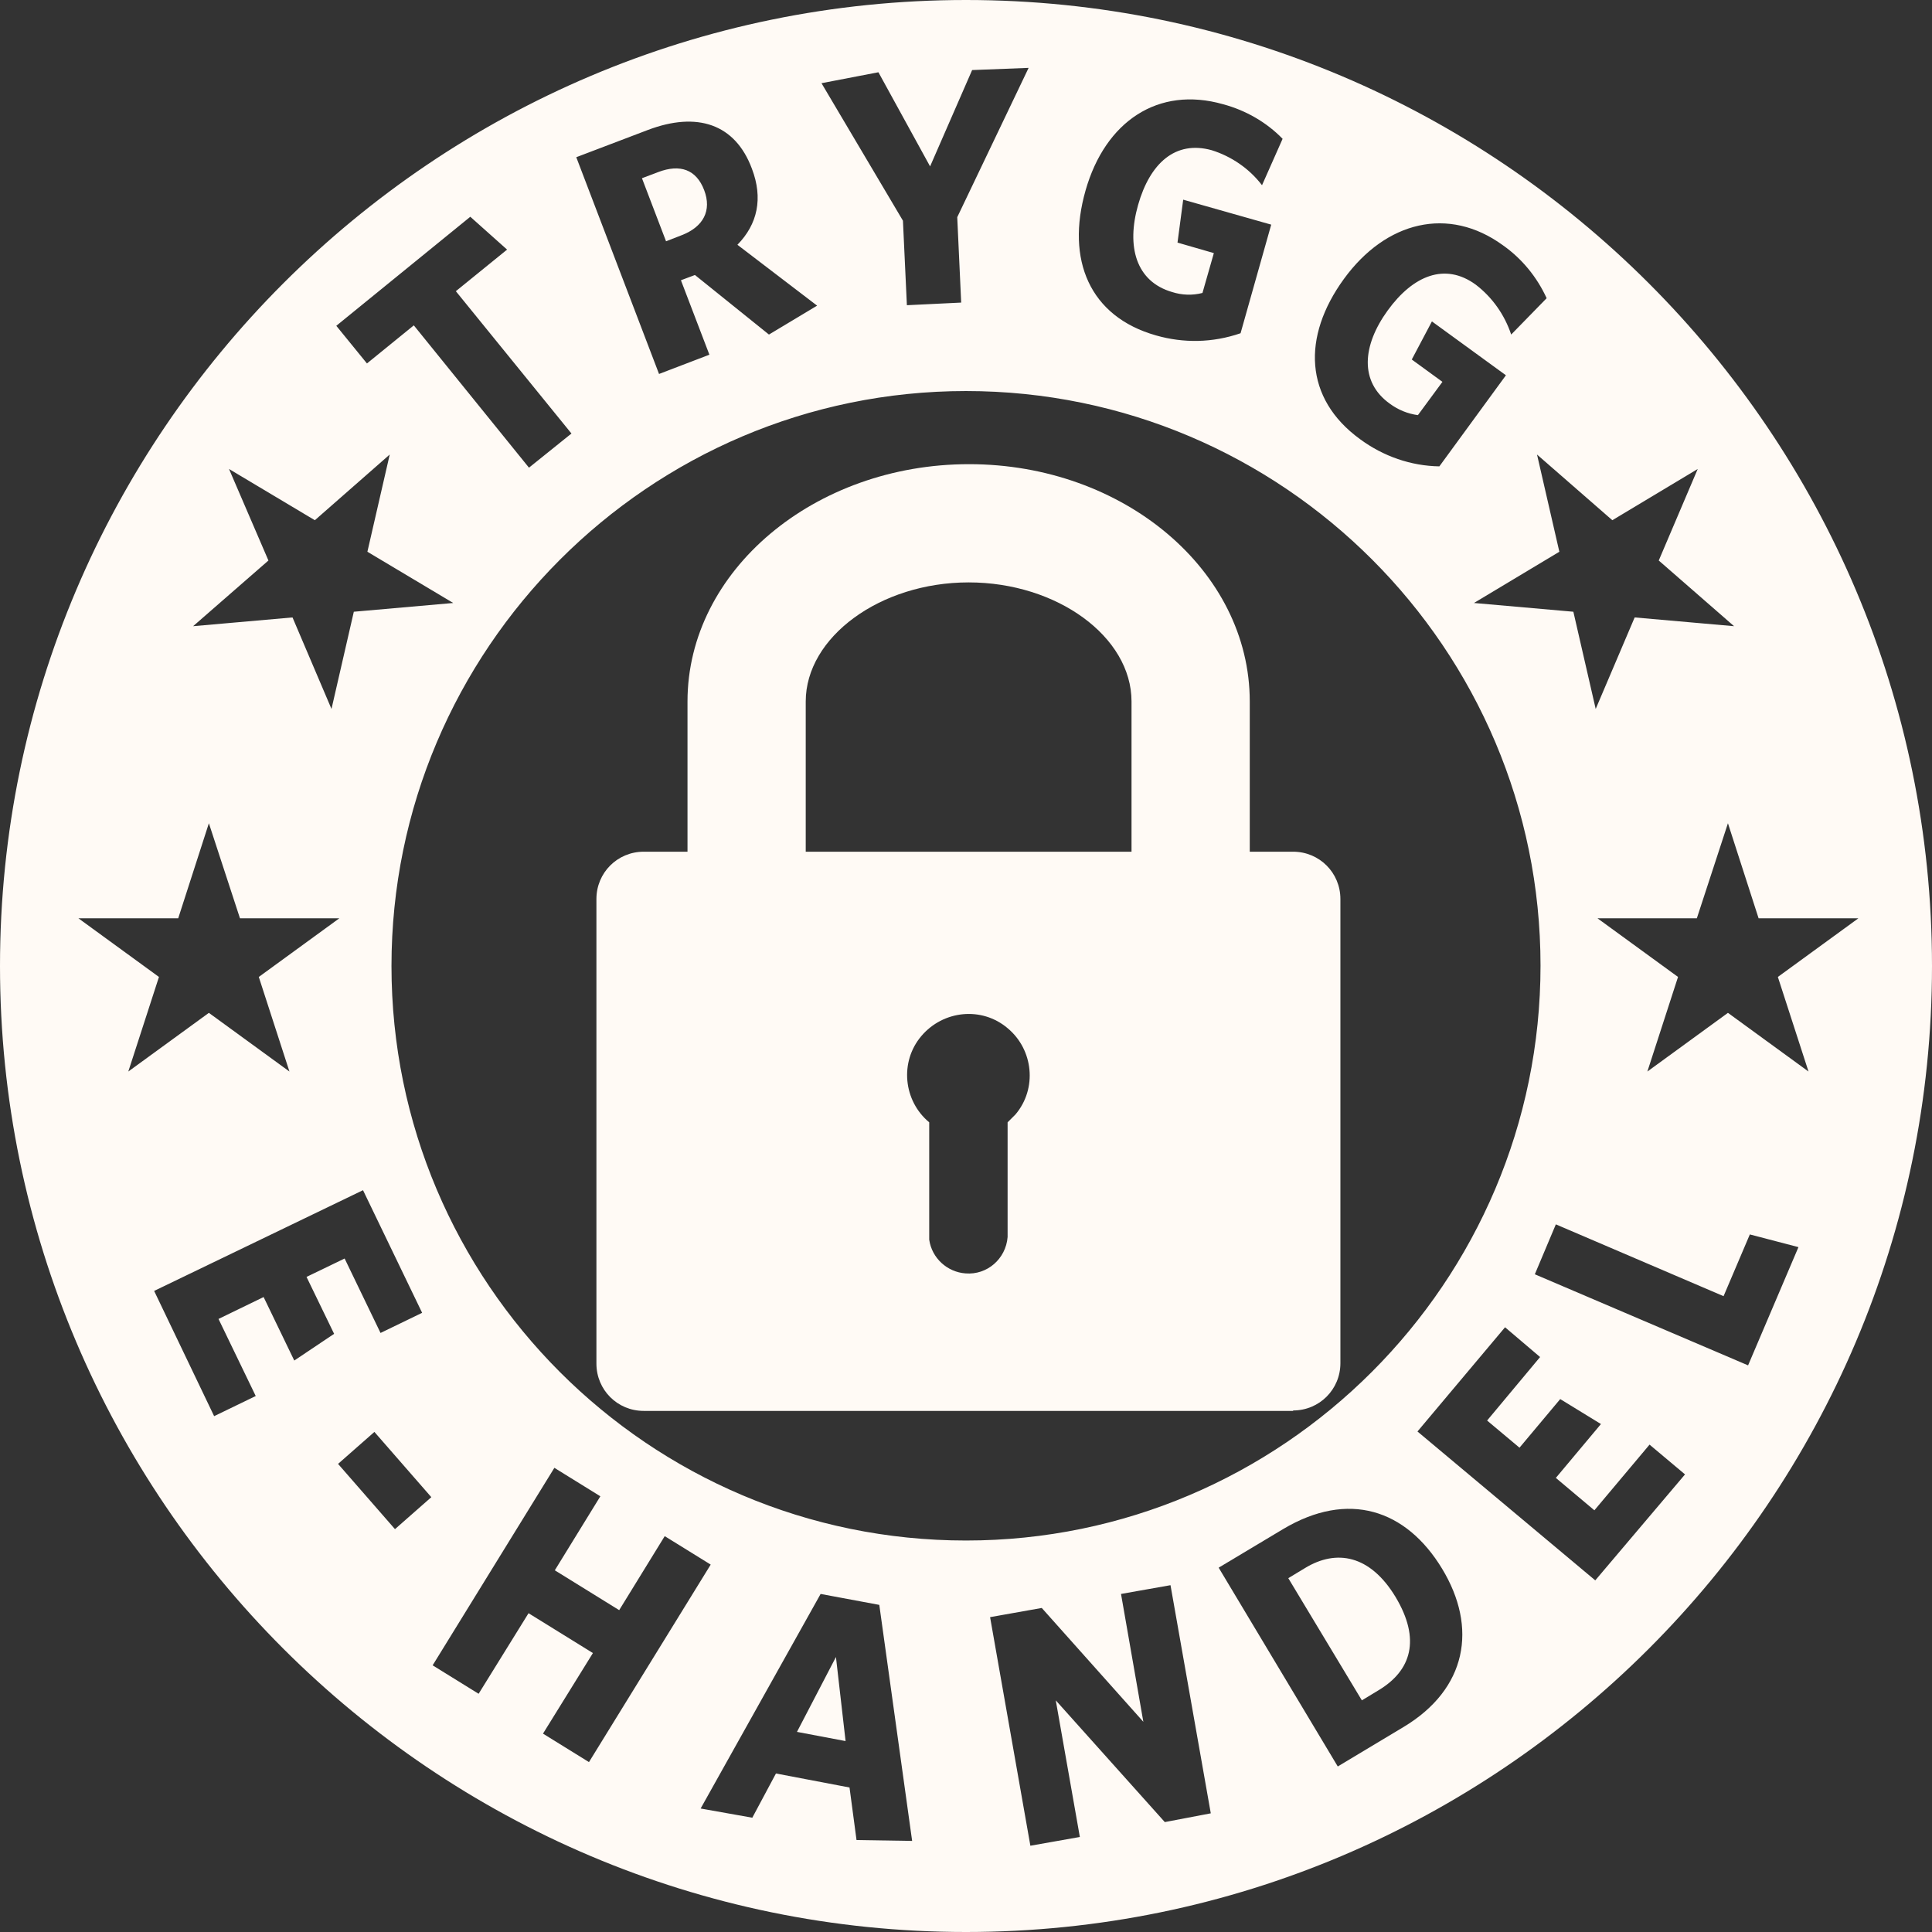
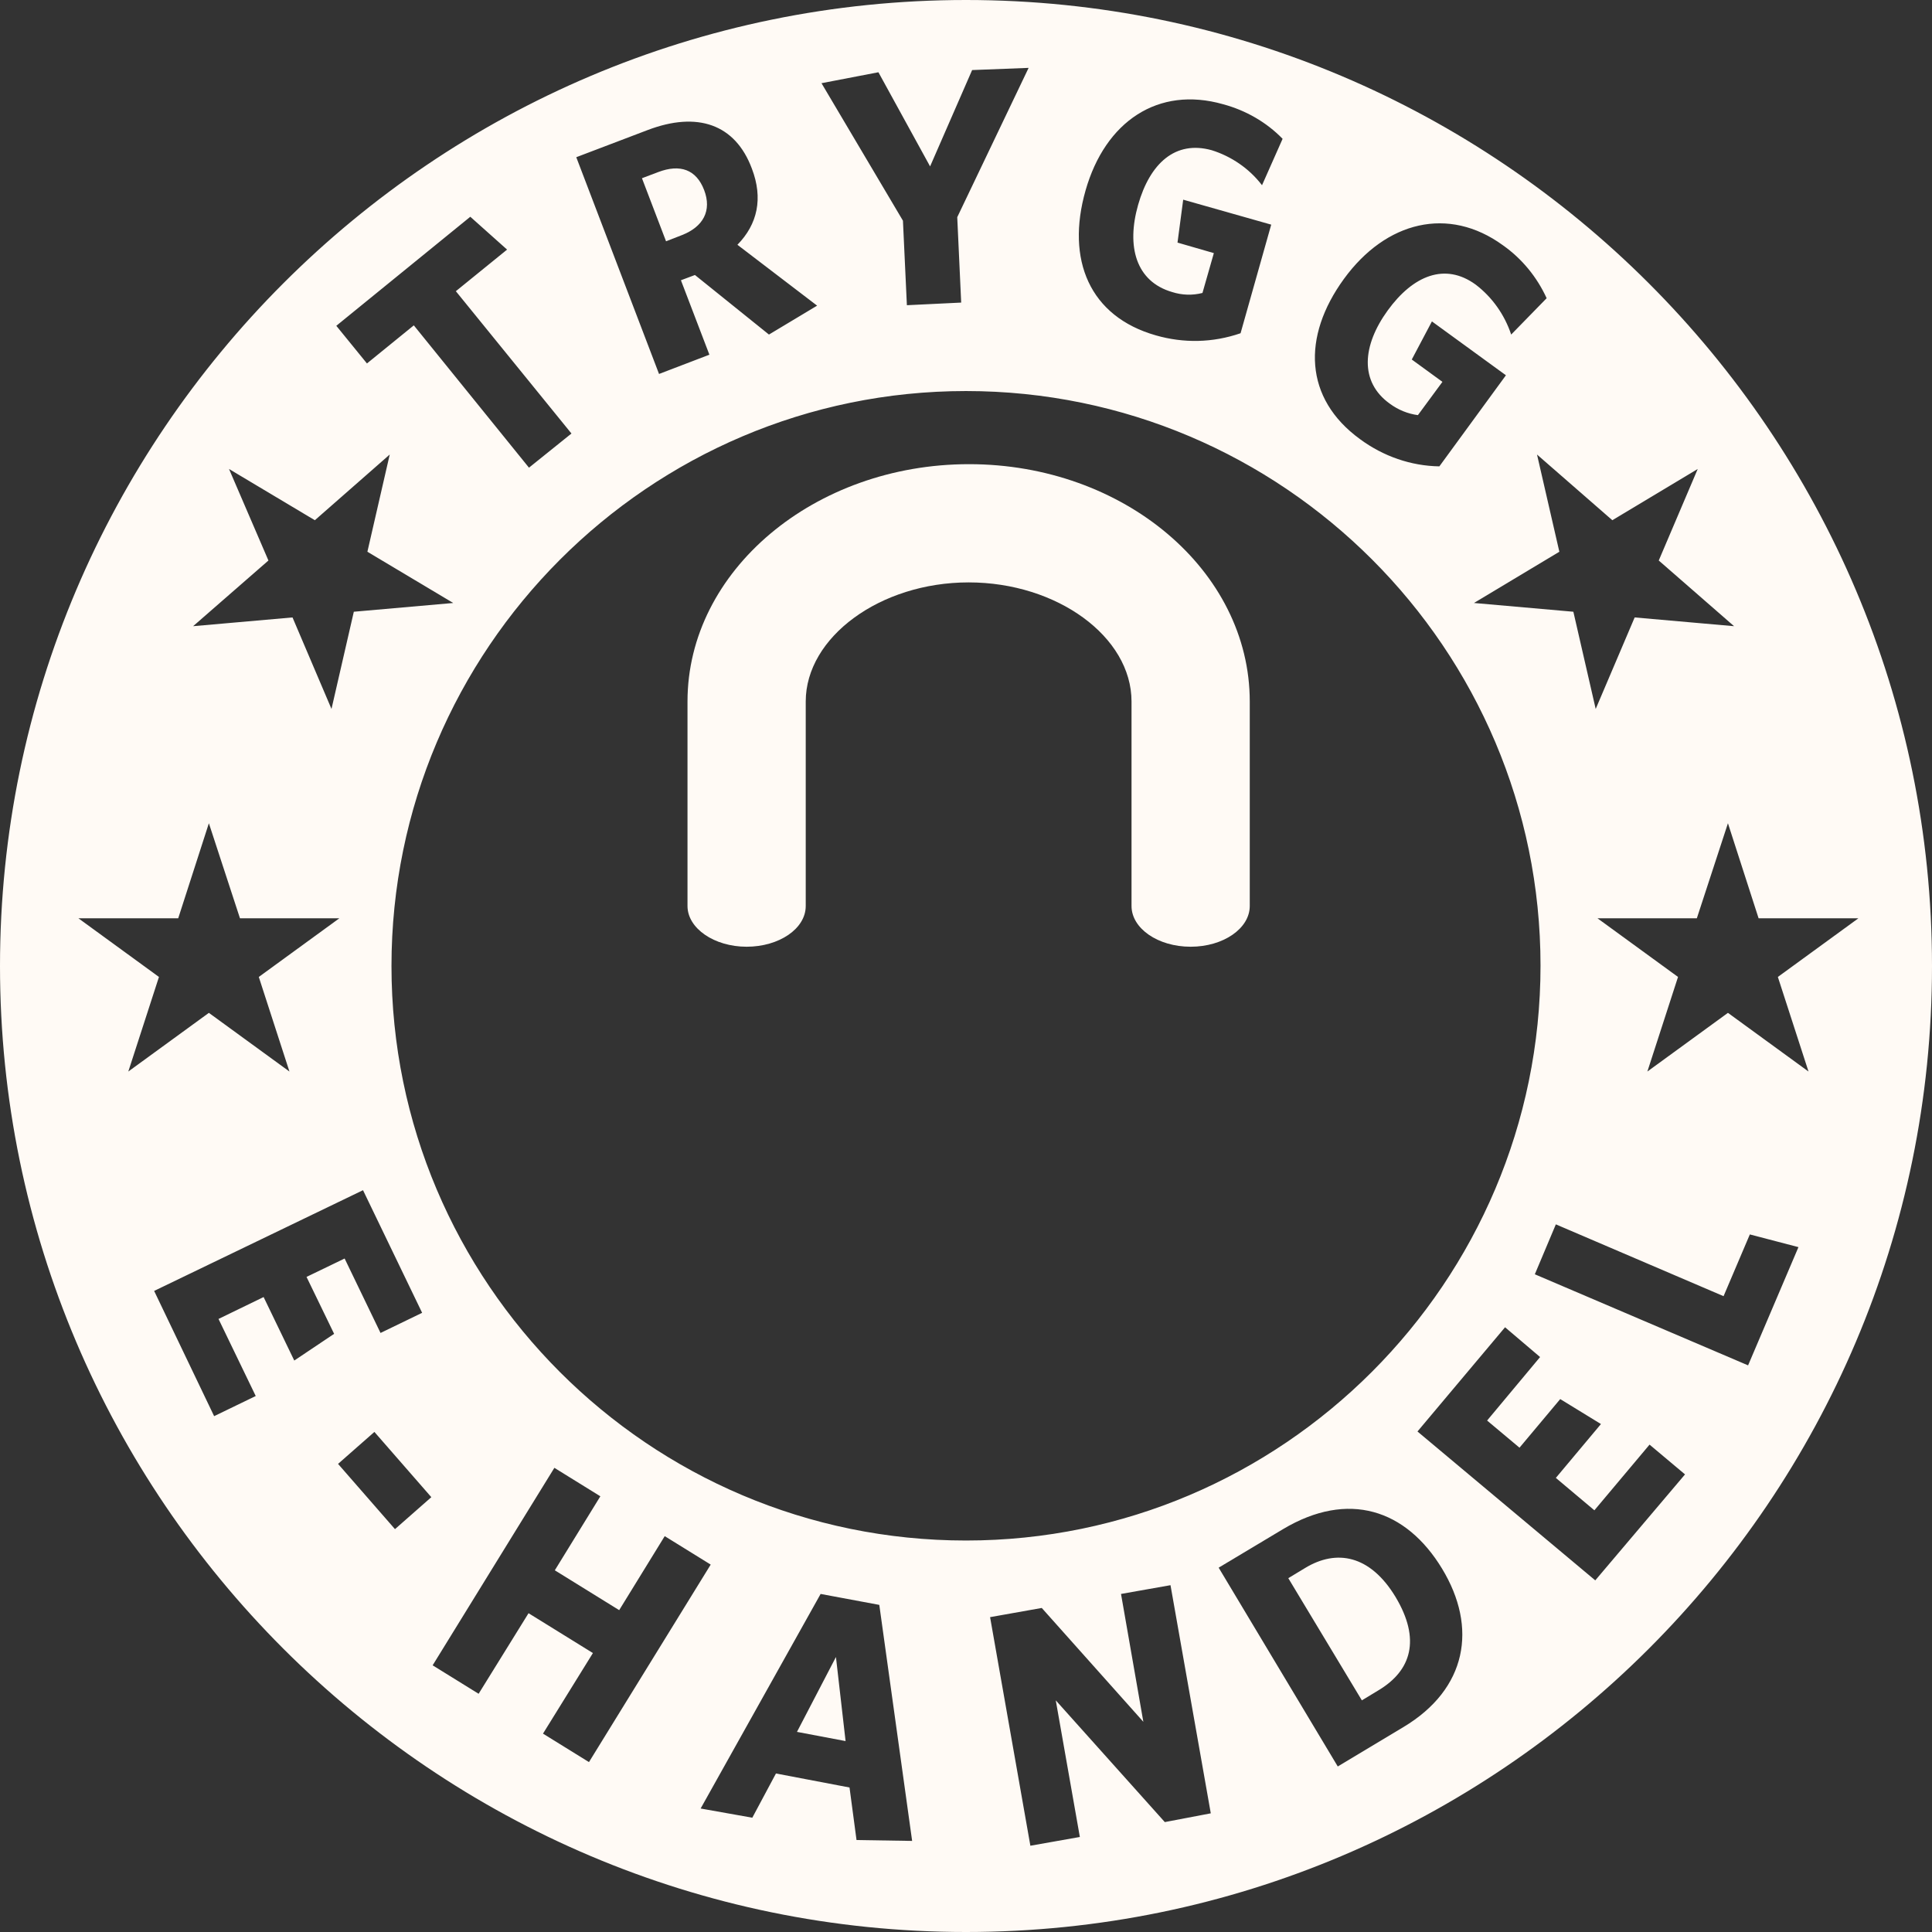
<svg xmlns="http://www.w3.org/2000/svg" version="1.1" id="Layer_1" x="0px" y="0px" viewBox="0 0 441.2 441.2" style="enable-background:new 0 0 441.2 441.2;" xml:space="preserve">
  <rect x="0" y="0" width="441.2" height="441.2" fill="#333333" stroke="none" />
  <style type="text/css">
	.st0{fill:#FFFAF5;}
</style>
-   <path class="st0" d="M295.3,194.5H147c-6,0-10.8,4.8-10.8,10.8v106.1c0,6,4.8,10.8,10.8,10.8h148.3v-0.1c6,0,10.8-4.8,10.8-10.8  v-106C306.1,199.3,301.3,194.5,295.3,194.5z M231.9,254.5c-0.6,0.6-1.2,1.2-1.8,1.8v26.2c-0.4,5-4.7,8.7-9.6,8.3  c-4.2-0.3-7.7-3.5-8.3-7.7c0-0.2,0-0.4,0-0.6v-26.2c-5.9-4.9-6.8-13.8-1.8-19.7c5-5.9,13.8-6.8,19.7-1.8  C236,239.7,236.9,248.6,231.9,254.5z" />
-   <path class="st0" d="M157,206.9c0,5.1,6.1,9.3,13.5,9.3s13.5-4.1,13.5-9.3v-46.7c0-14.7,17-27.2,37.2-27.2s37.2,12.4,37.2,27.2v46.7  c0,5.1,6,9.3,13.5,9.3s13.5-4.2,13.5-9.3v-46.7c0-29.9-28.8-54.2-64.1-54.2S157,130.3,157,160.2V206.9L157,206.9z" />
+   <path class="st0" d="M157,206.9c0,5.1,6.1,9.3,13.5,9.3s13.5-4.1,13.5-9.3v-46.7c0-14.7,17-27.2,37.2-27.2s37.2,12.4,37.2,27.2v46.7  c0,5.1,6,9.3,13.5,9.3s13.5-4.2,13.5-9.3v-46.7c0-29.9-28.8-54.2-64.1-54.2S157,130.3,157,160.2V206.9L157,206.9" />
  <g>
    <polygon class="st0" points="182,395.5 193.1,397.6 190.9,378.4  " />
    <path class="st0" d="M155.7,53.7c4.9-1.9,6.9-5.6,5.1-10.3c-1.8-4.7-5.5-6-10.5-4.1l-3.7,1.4l5.5,14.4L155.7,53.7z" />
    <path class="st0" d="M298,358.1l-3.8,2.3l16.8,27.9l3.8-2.3c7.5-4.5,9.7-11.6,3.9-21.3C312.9,355.1,305.2,353.7,298,358.1z" />
    <path class="st0" d="M220.6,0C99,0,0,99,0,220.6s99,220.6,220.6,220.6s220.6-98.9,220.6-220.6S342.2,0,220.6,0z M387.7,107.1   l-8.9,20.9l17.2,15l-22.7-2l-8.9,20.9l-5.1-22.2l-22.7-2l19.5-11.7l-5.1-22.2l17.2,15L387.7,107.1z M306.9,63.7   c9.6-13.2,23.9-16.7,36.3-7.7c4.4,3.1,7.8,7.3,10,12.1l-8.1,8.3c-1.5-4.5-4.3-8.5-8.1-11.4c-7-5.1-14.3-2.1-20.1,5.9   c-5.8,8-6.5,16.3,0.5,21.3c1.9,1.4,4.1,2.3,6.4,2.6l5.6-7.6l-7-5.1l4.6-8.7l16.9,12.3l-15.2,20.8c-6.5-0.1-12.8-2.3-18.1-6.2   C297.8,91,297.3,76.9,306.9,63.7z M247.9,43.5c4.5-15.8,16.6-23.9,31.4-19.7c5.2,1.4,9.9,4.1,13.6,7.9l-4.7,10.6   c-2.9-3.8-7-6.6-11.5-8c-8.3-2.3-14.1,3-16.8,12.5c-2.7,9.5-0.5,17.5,7.8,19.9c2.2,0.7,4.6,0.8,6.9,0.2l2.6-9.1l-8.3-2.4l1.3-9.8   l20.1,5.7l-7,24.8c-6.4,2.2-13,2.3-19.3,0.5C248.8,72.3,243.4,59.3,247.9,43.5z M200.6,16.5L212.4,38l9.6-22l12.9-0.5l-16.3,34.1   l0.9,19.5l-12.4,0.6l-0.9-19.3L187.6,19L200.6,16.5z M147.9,29.7c11.3-4.3,20-1.4,23.8,8.8c2.6,6.8,1.3,12.7-3.3,17.4l18.2,13.9   l-11,6.6l-16.9-13.6l-3.2,1.2l6.5,17l-11.5,4.4l-18.9-49.5L147.9,29.7z M107.4,49.5l8.4,7.5l-11.7,9.5L130.5,99l-9.7,7.8L94.5,74.3   L83.8,83l-7-8.6L107.4,49.5z M52.3,107.1l19.6,11.7l17.1-15L83.9,126l19.6,11.7l-22.7,2l-5.1,22.2L66.8,141l-22.7,2l17.2-15   L52.3,107.1z M17.9,209.7h22.8l7-21.7l7.1,21.7h22.7l-18.4,13.4l7,21.6l-18.4-13.4l-18.4,13.4l7-21.6L17.9,209.7z M67.2,310.7   l-7-14.5l-10.3,5l8.5,17.6l-9.5,4.6l-13.7-28.6l47.7-23l13.5,28l-9.5,4.6l-8.2-17l-8.7,4.2l6.3,13L67.2,310.7z M90.2,349.2   l-13-14.9l8.3-7.3l13,14.9L90.2,349.2z M124,395.9l11.4-18.4l-14.7-9.1l-11.4,18.4l-10.5-6.5l27.8-45.1l10.5,6.5l-10.4,16.9   l14.7,9.1l10.4-16.9l10.5,6.5l-27.8,45.1L124,395.9z M195.6,420.2l-1.6-12l-16.8-3.2l-5.4,10.1L160,413l27.4-49l13.4,2.5l7.5,53.9   L195.6,420.2z M89.4,220.6c0-72.3,58.8-131.3,131.2-131.3s131.2,58.9,131.2,131.2s-58.9,131.3-131.2,131.3   C148.2,351.8,89.4,292.9,89.4,220.6z M266,416.1l-24.9-27.8l5.5,31.2l-11.3,2l-9.2-52.2l11.8-2.1l23.2,26L256,364l11.3-2l9.2,52.1   L266,416.1z M320.5,394.4l-15,9L278.3,358l14.7-8.8c14.9-8.9,28.1-4.5,36.3,9C337.5,371.7,335,385.7,320.5,394.4z M364.3,360.9   l-40.6-34l20-23.8l8,6.8l-12.1,14.5l7.4,6.2l9.3-11.1l9.3,5.7l-10.3,12.3l8.8,7.4l12.6-15l8.1,6.8L364.3,360.9z M399.2,311.8   L350.5,291l4.8-11.4l38.3,16.4l6-14.1l11.1,2.9L399.2,311.8z M394.6,231.3l-18.4,13.4l7-21.6l-18.4-13.4h22.7l7.1-21.7l7,21.7h22.8   L406,223.1l7,21.6L394.6,231.3z" />
  </g>
</svg>